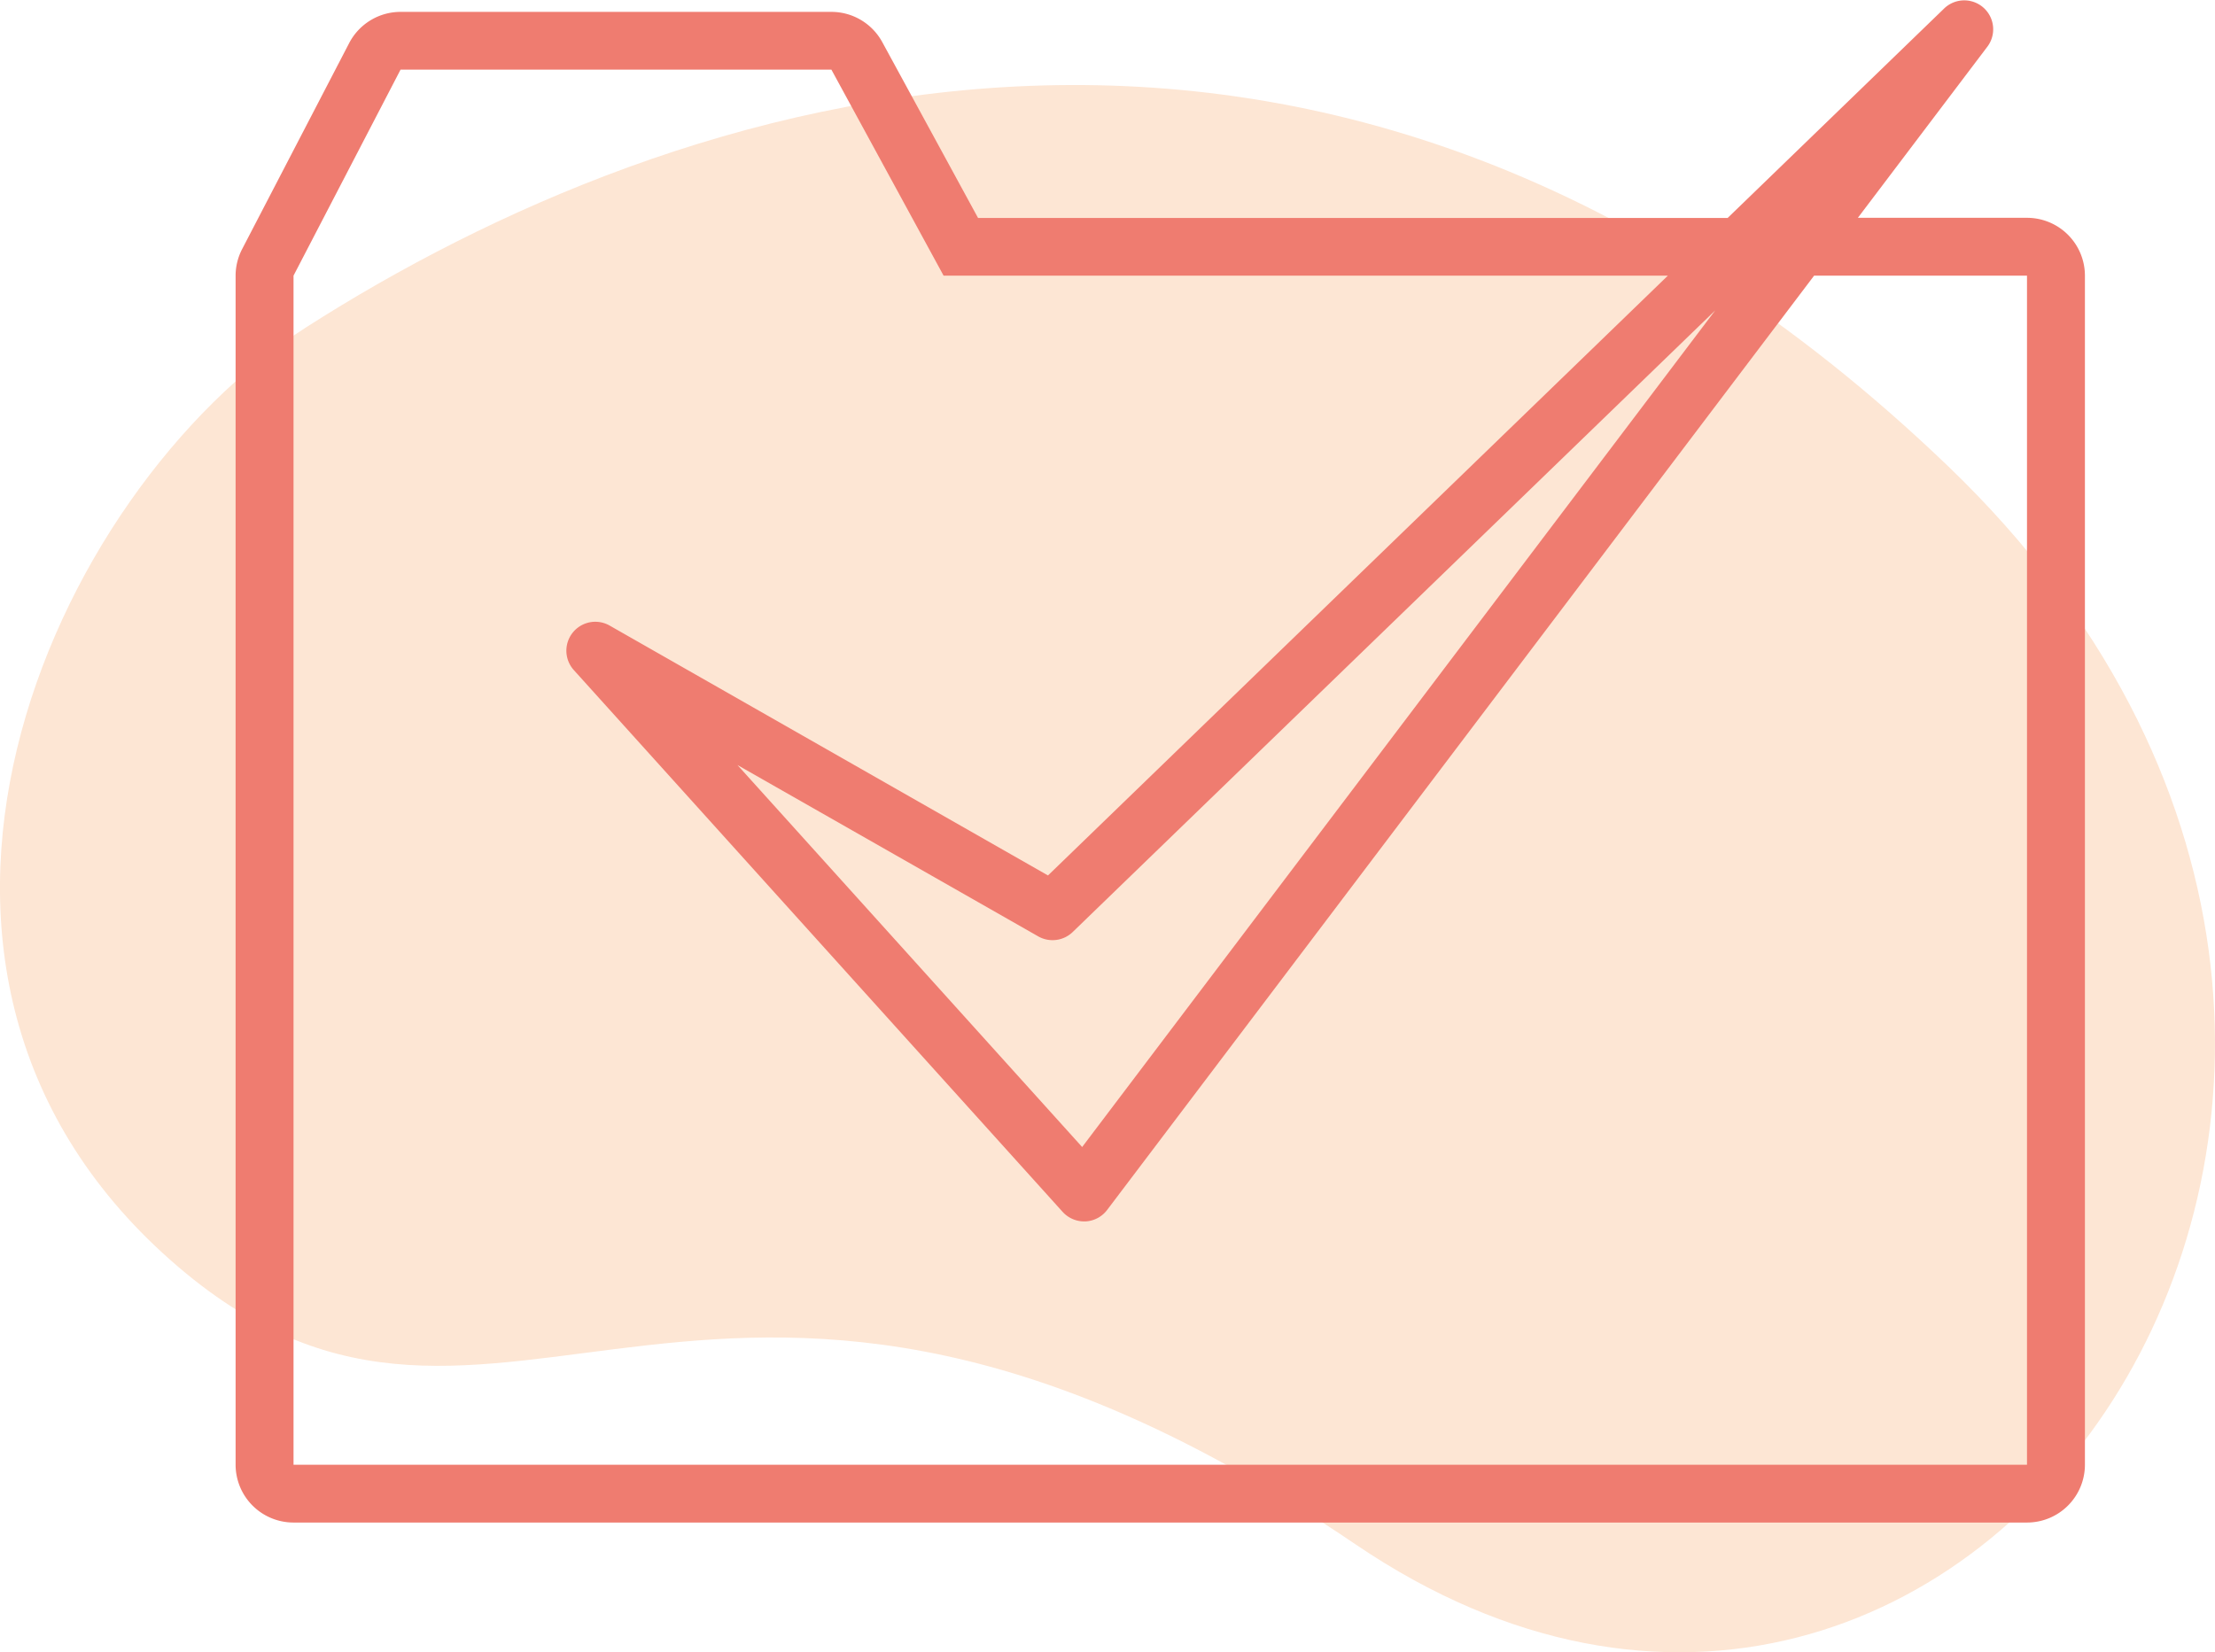
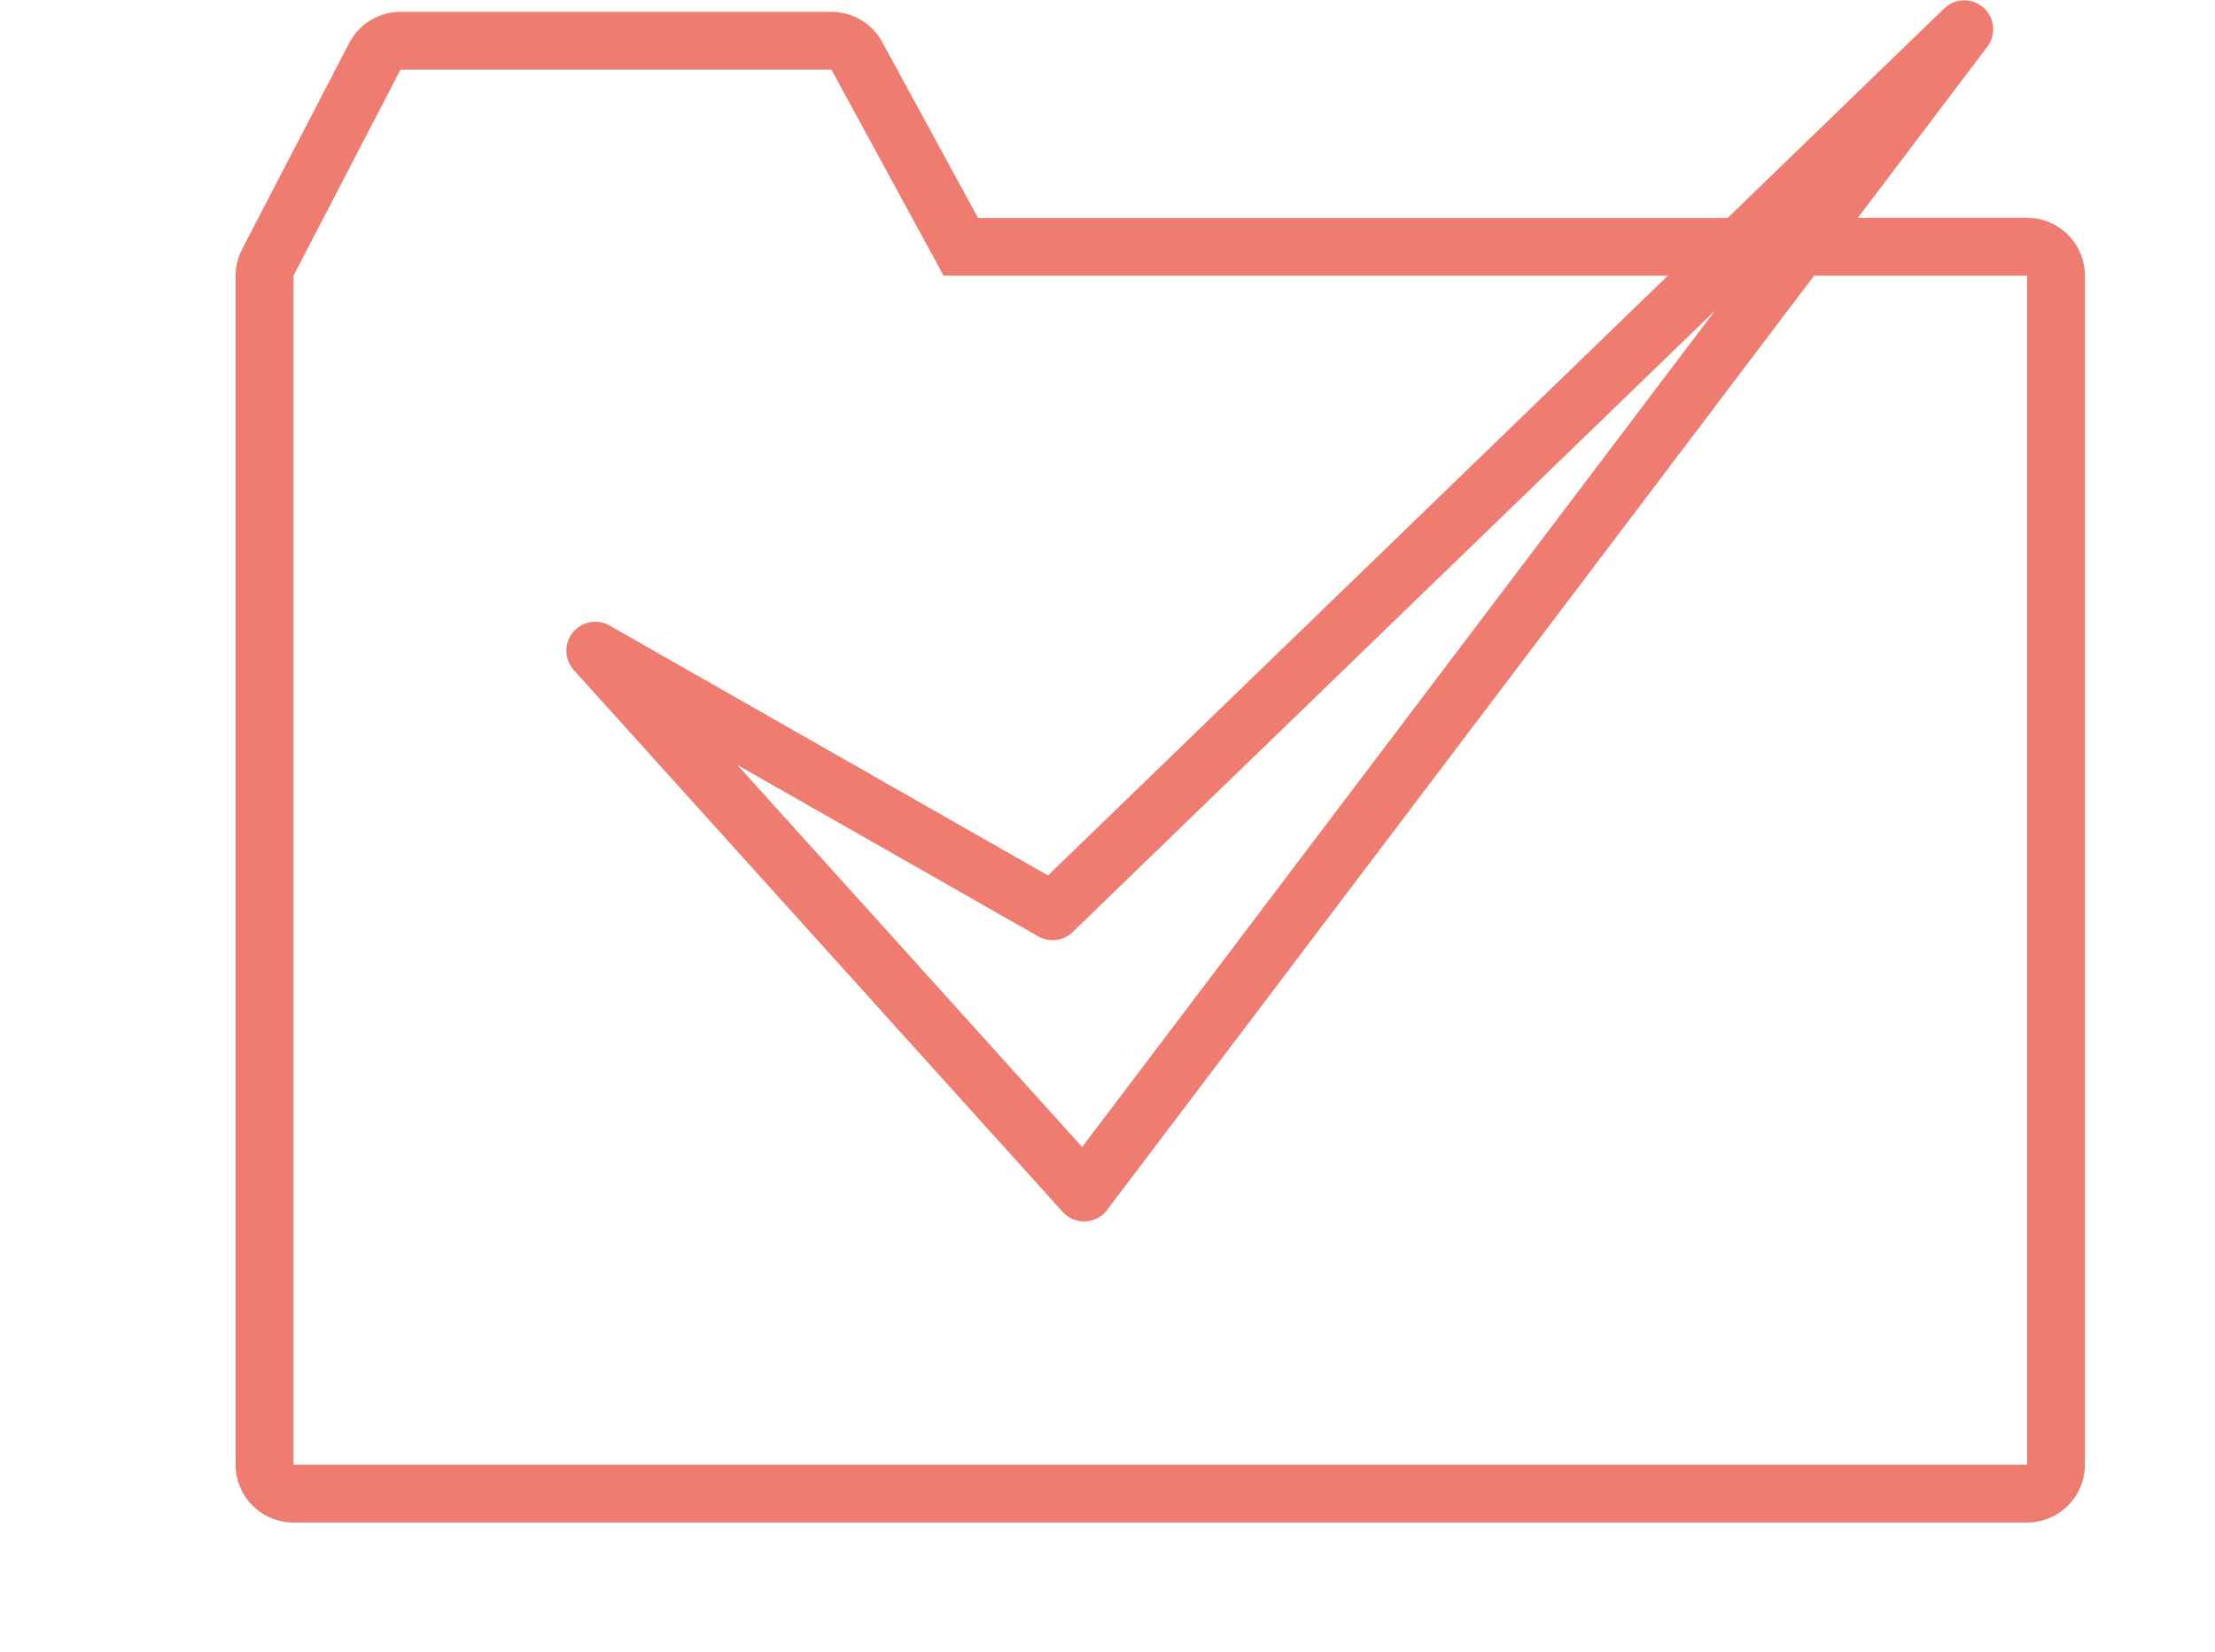
<svg xmlns="http://www.w3.org/2000/svg" width="81.446" height="60.769" viewBox="0 0 81.446 60.769">
  <g id="Groupe_12" data-name="Groupe 12" transform="translate(-376.695 -264.03)">
    <g id="Groupe_10" data-name="Groupe 10">
-       <path id="Tracé_11" data-name="Tracé 11" d="M426.545,320.834c22.655,15.369,44.979-17.367,21.8-39.64-22.88-21.986-47.047-13.652-60.379-5.135-9.442,6.032-17.373,23.779-4.7,34.579C395.091,320.716,402.93,304.813,426.545,320.834Z" fill="#fde6d4" fill-rule="evenodd" />
-     </g>
+       </g>
    <g id="Groupe_11" data-name="Groupe 11">
      <path id="Tracé_12" data-name="Tracé 12" d="M451.228,272.041h-6.219l4.771-6.306a1.064,1.064,0,0,0-1.591-1.4l-7.968,7.711H412.658l-3.522-6.468a2.13,2.13,0,0,0-1.871-1.111H391.424a2.13,2.13,0,0,0-1.89,1.148l-3.937,7.579a2.129,2.129,0,0,0-.239.979V317.9a2.129,2.129,0,0,0,2.13,2.127h63.74a2.128,2.128,0,0,0,2.13-2.127V274.168A2.129,2.129,0,0,0,451.228,272.041Zm0,45.86h-63.74V274.168l3.936-7.578h15.841l4.126,7.578h26.632l-22.793,22.06-16.116-9.189a1.064,1.064,0,0,0-1.319,1.636L415.767,308.6a1.07,1.07,0,0,0,.792.352h.046a1.063,1.063,0,0,0,.8-.422L443.4,274.168h7.828Zm-11.464-42.455-23.278,30.77-12.673-14.048,11.056,6.3a1.066,1.066,0,0,0,1.269-.159Z" fill="#ef7c70" />
    </g>
  </g>
</svg>